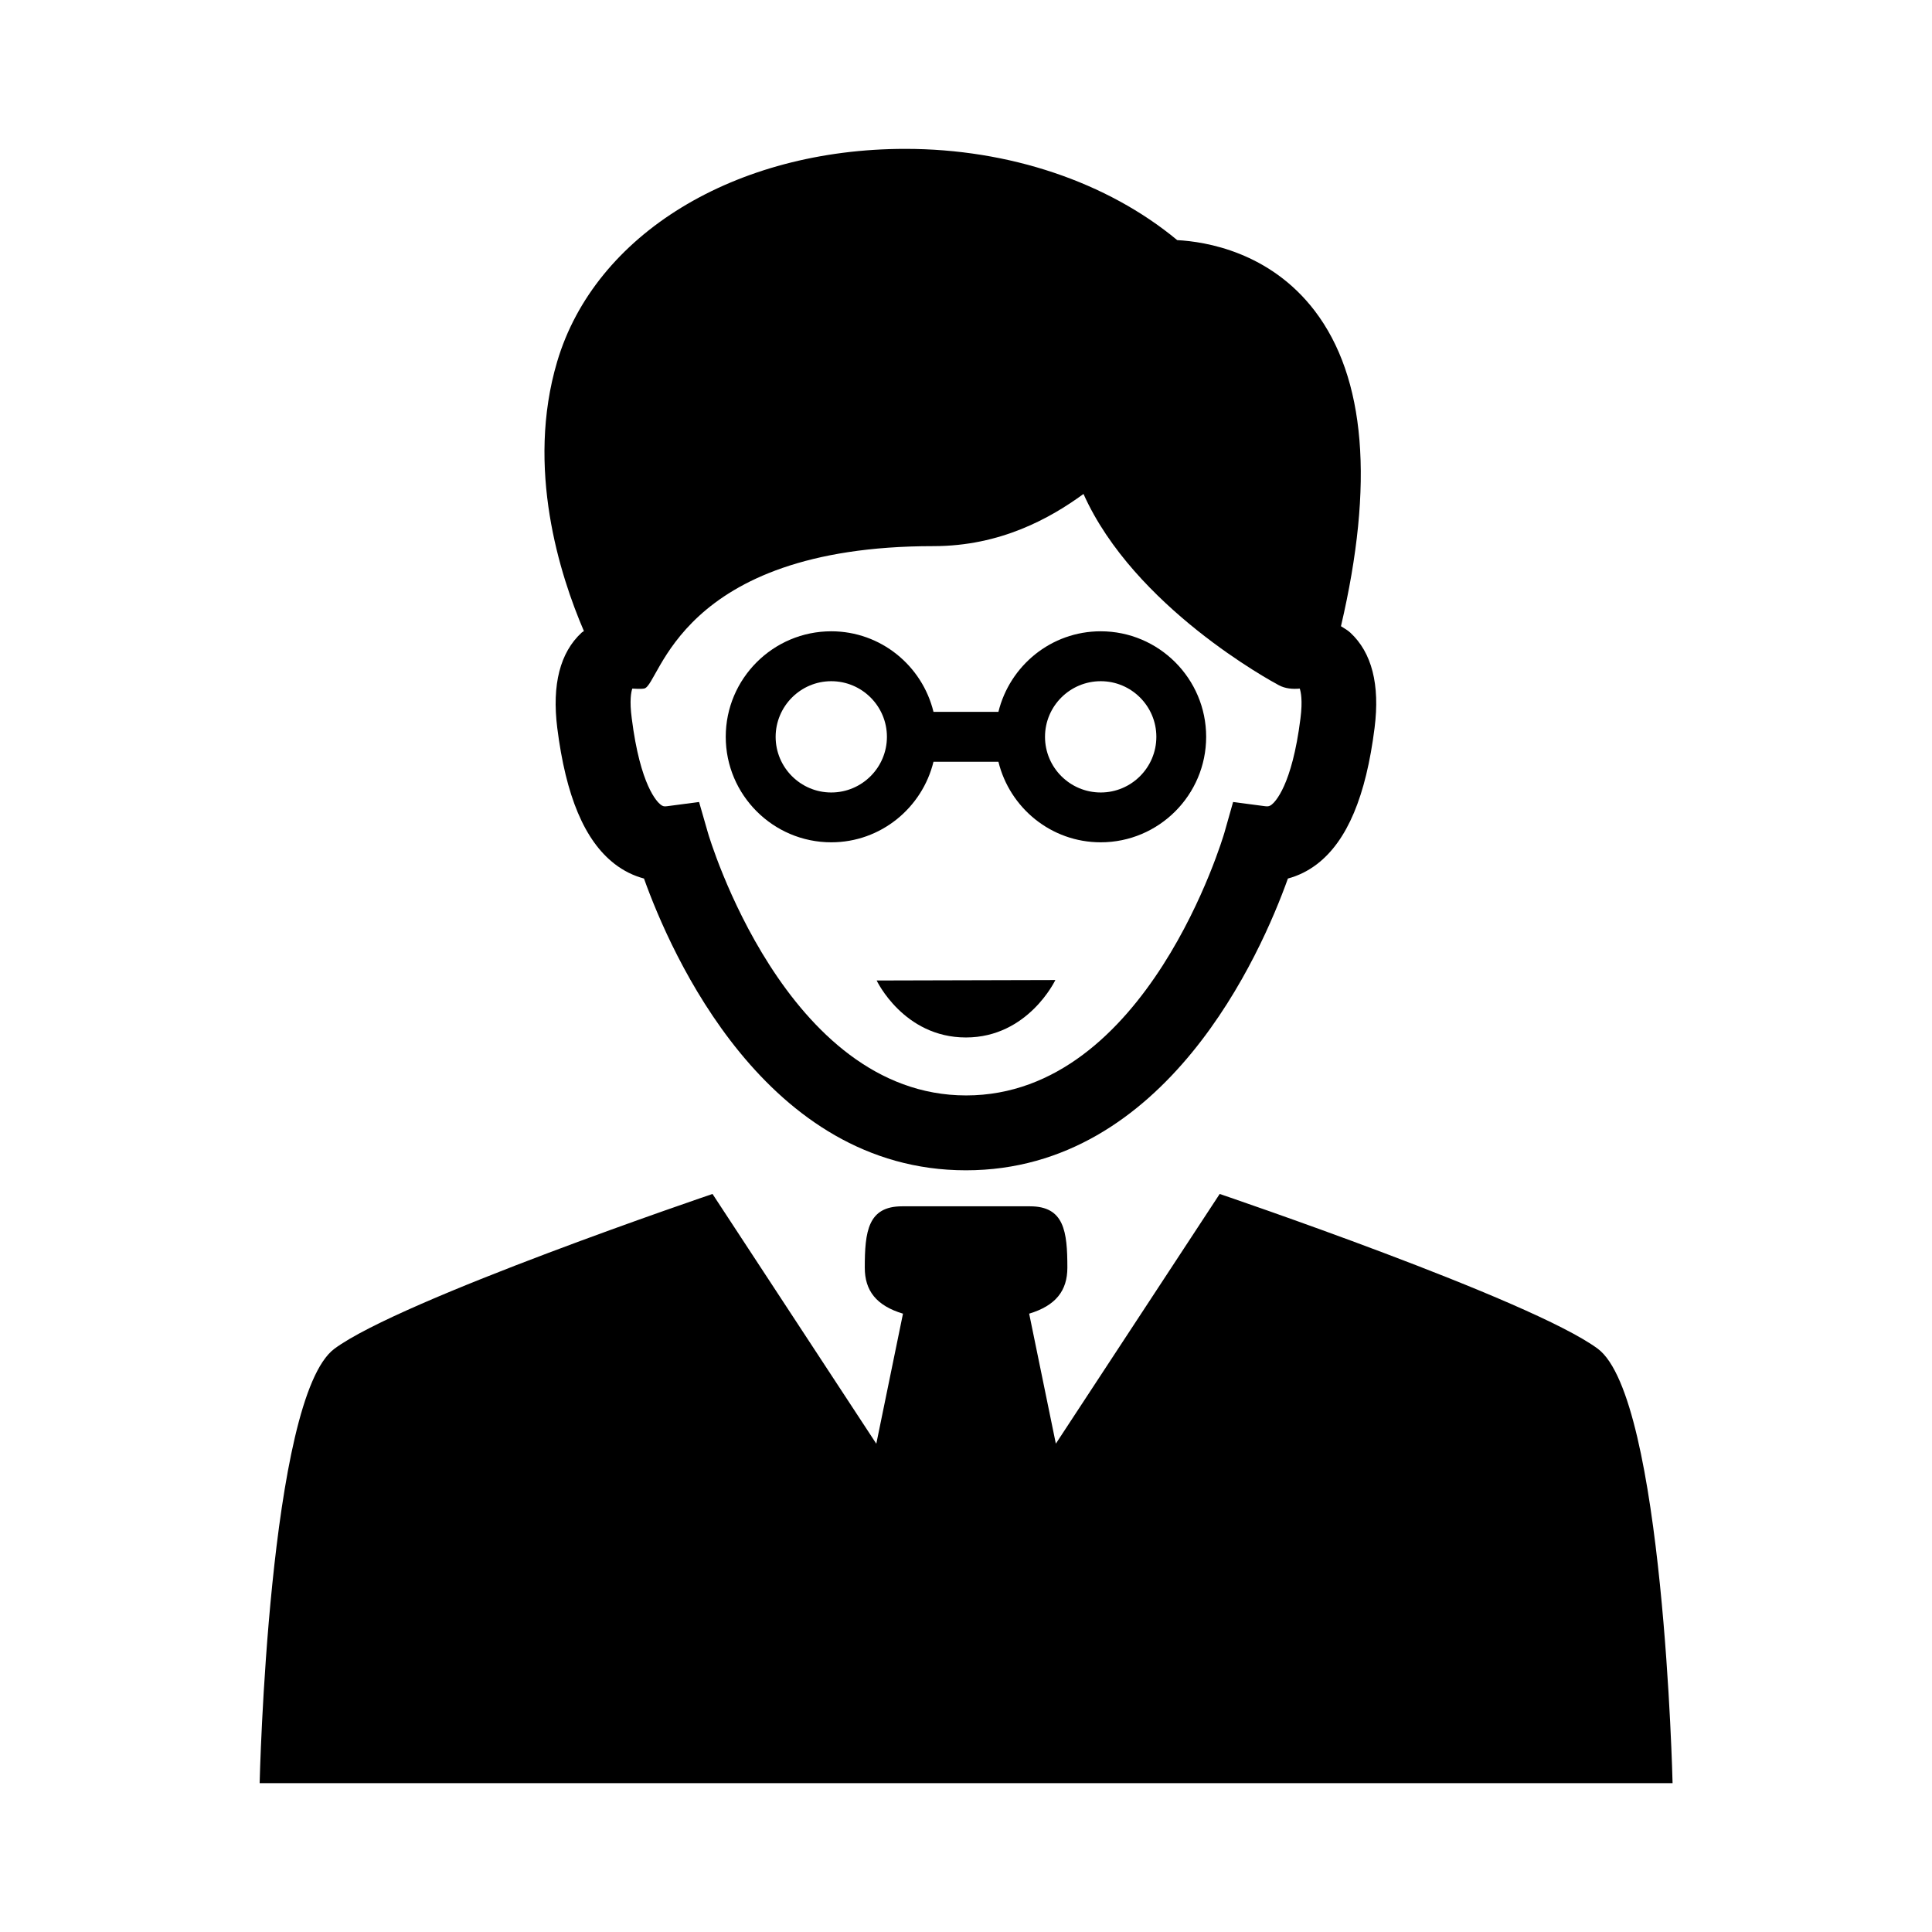
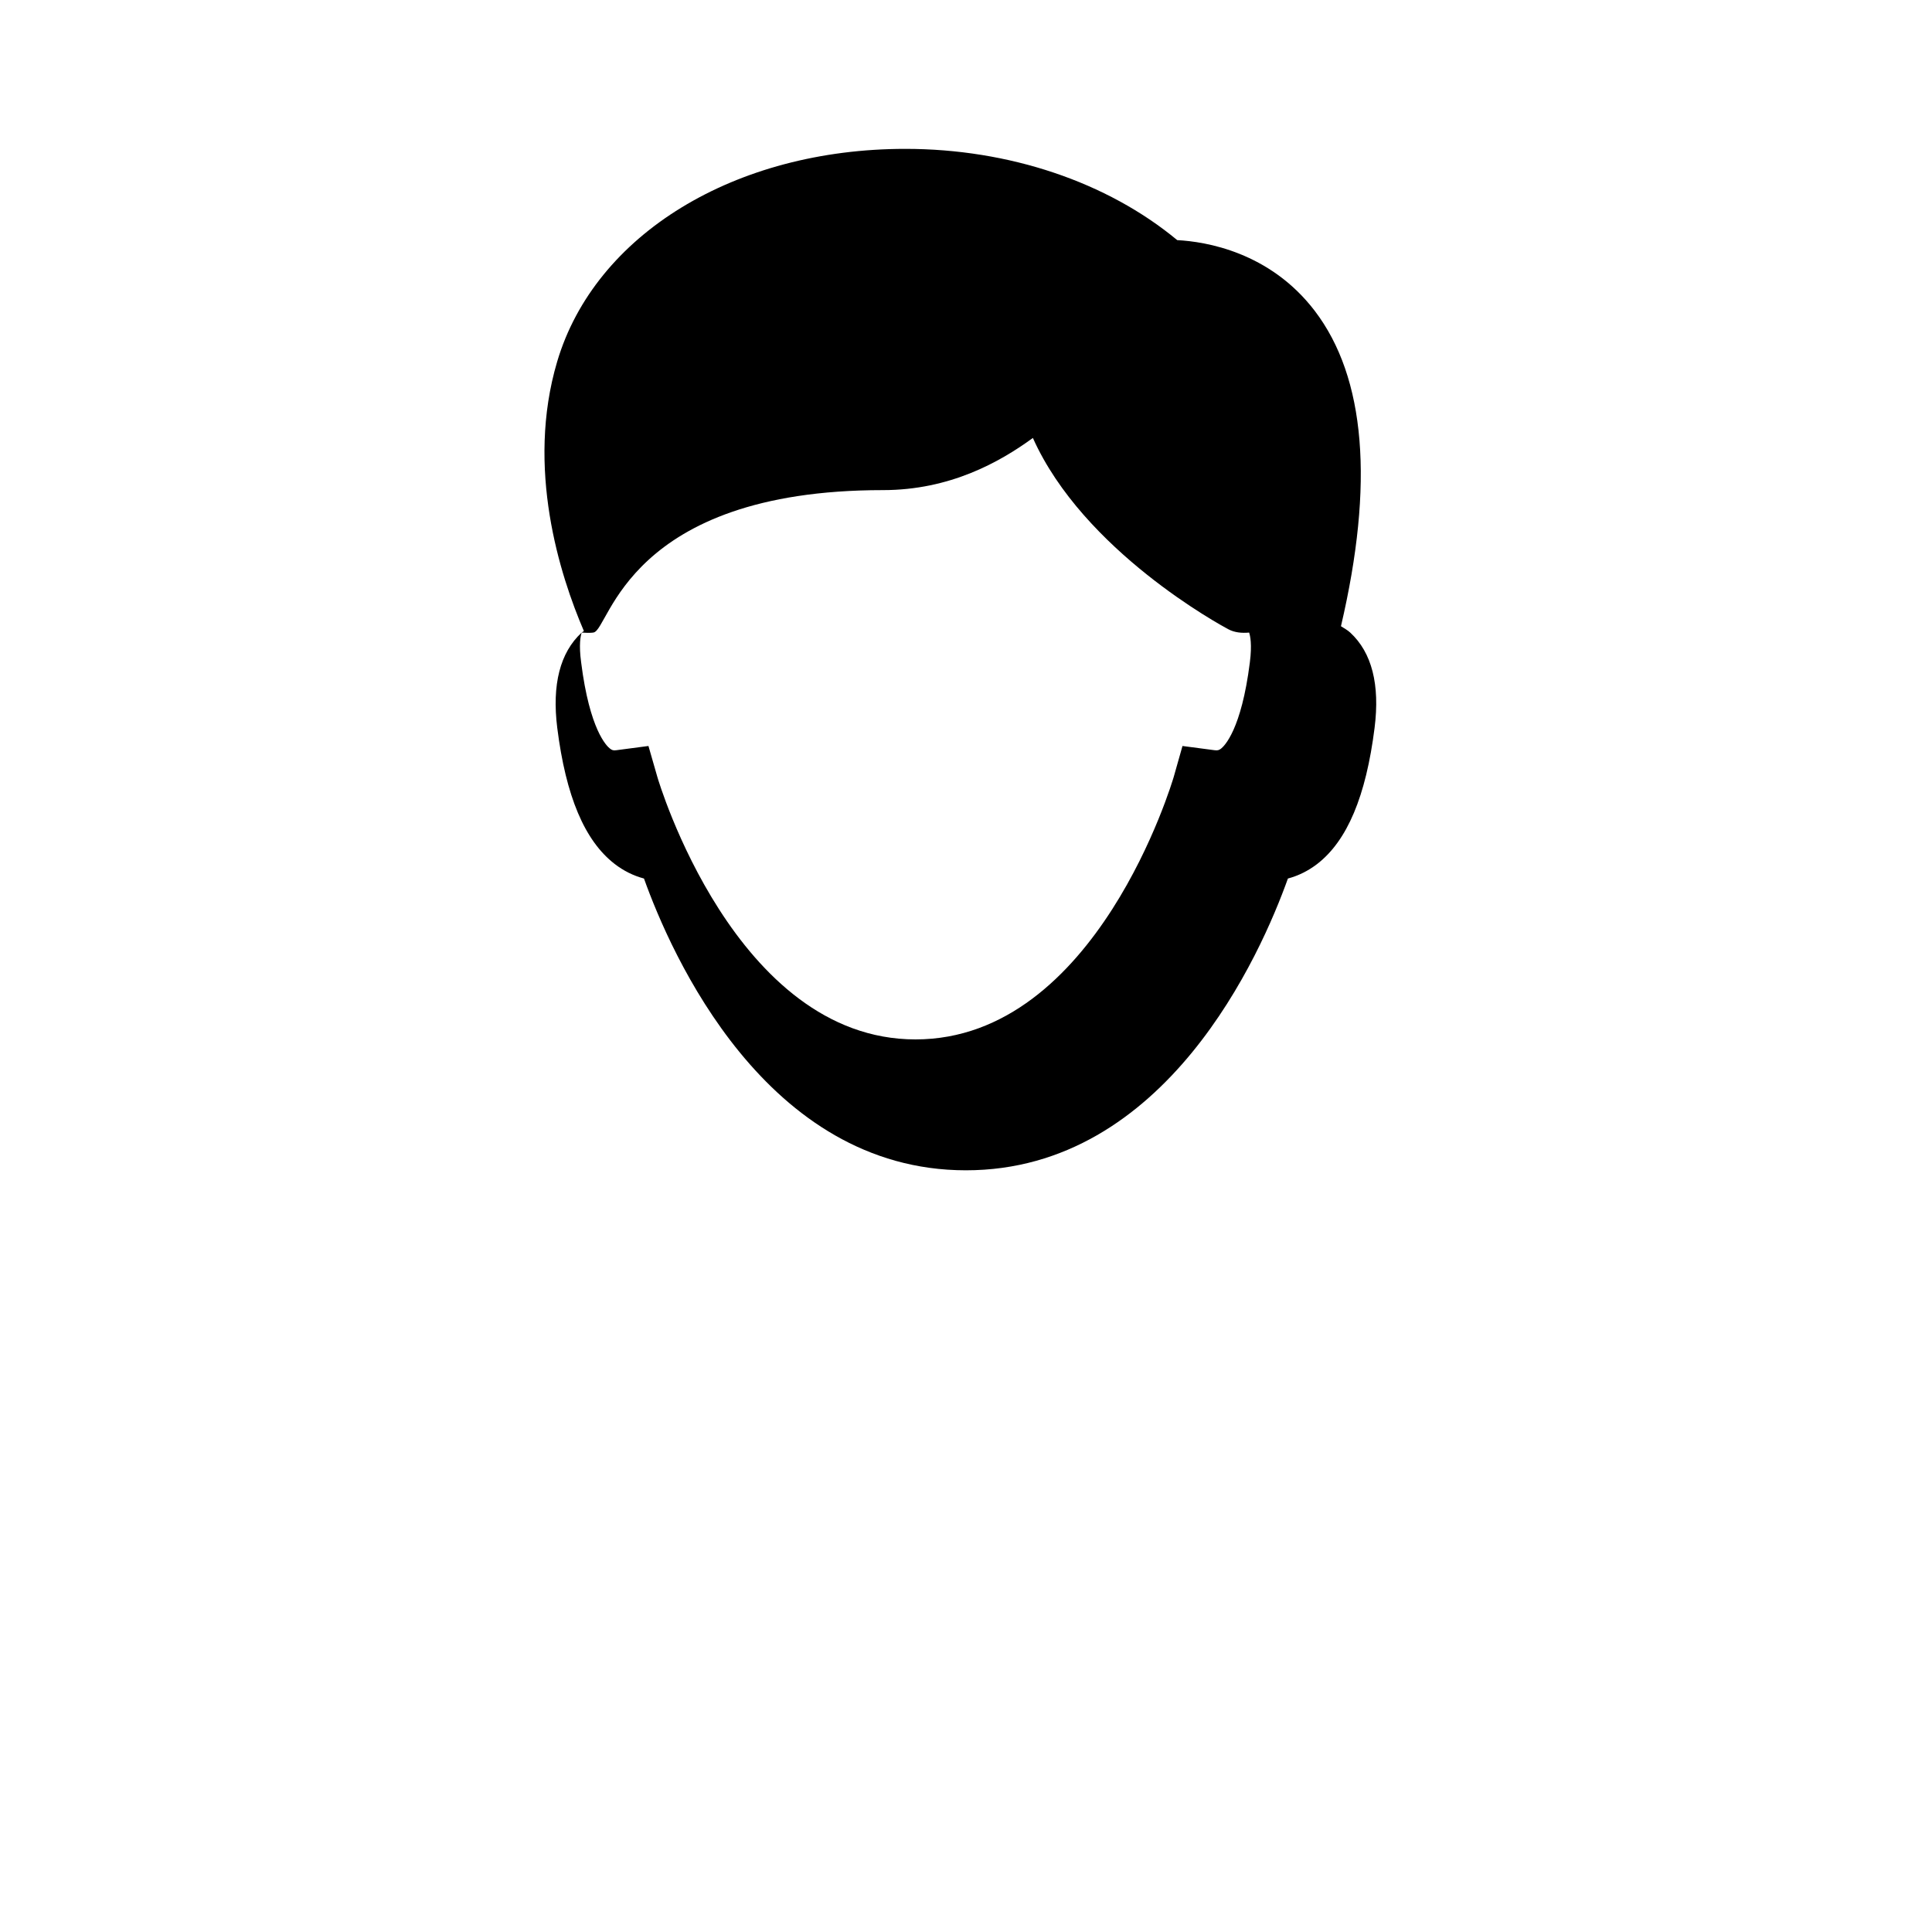
<svg xmlns="http://www.w3.org/2000/svg" fill="#000000" width="800px" height="800px" version="1.1" viewBox="144 144 512 512">
  <g>
-     <path d="m298.15 311.64c-5.731 5.289-7.902 13.777-6.473 25.254 2.281 18.121 7.258 29.914 15.207 36.055 2.379 1.844 5.008 3.133 7.777 3.871 7.133 19.934 32.258 77.32 85.316 77.32 53.059 0 78.199-57.402 85.332-77.32 2.769-0.738 5.383-2.031 7.777-3.871 7.934-6.141 12.91-17.934 15.191-36.055 1.449-11.477-0.723-19.965-6.453-25.254-0.77-0.707-1.637-1.148-2.457-1.684 8.816-37.691 6.582-65.875-6.977-83.617-11.934-15.586-28.891-18.309-36.414-18.703-18.578-15.414-44.586-24.184-72.043-24.184-45.184 0-82.277 22.656-92.277 56.379-8.359 28.168 0.691 56.551 7.086 71.414-0.184 0.141-0.402 0.219-0.594 0.395zm13.414 14.844c0.316 0.031 2.426 0.156 3.195-0.031 4.25-0.992 8.91-37.723 76.641-37.723 17.758 0 30.953-7.414 39.738-13.824 13.398 29.961 49.91 49.688 51.734 50.664 1.715 0.93 3.652 1.086 5.574 0.914 0.285 0.852 0.805 3.117 0.188 7.918-2.25 17.871-6.769 22.152-7.621 22.828-0.504 0.379-0.867 0.551-1.746 0.426l-8.484-1.117-2.332 8.234c-0.219 0.676-20.387 69.527-68.422 69.527-47.848 0-68.219-68.848-68.406-69.543l-2.363-8.219-8.469 1.117c-0.883 0.141-1.242-0.047-1.73-0.426-0.883-0.676-5.383-4.961-7.637-22.828-0.645-4.769-0.156-7.051 0.141-7.918z" />
-     <path d="m364.29 367.22c13.129 0 24.105-9.133 27.094-21.348h17.207c2.992 12.219 13.965 21.348 27.109 21.348 15.414 0 27.945-12.547 27.945-27.961 0-15.414-12.547-27.961-27.945-27.961-13.145 0-24.105 9.133-27.109 21.348h-17.207c-2.977-12.219-13.965-21.348-27.094-21.348-15.414 0-27.961 12.547-27.961 27.961 0 15.414 12.551 27.961 27.961 27.961zm71.418-42.695c8.125 0 14.738 6.613 14.738 14.738 0 8.141-6.613 14.754-14.738 14.754-8.156 0-14.77-6.613-14.77-14.754 0-8.129 6.613-14.738 14.77-14.738zm-71.418 0c8.141 0 14.754 6.613 14.754 14.738 0 8.141-6.613 14.754-14.754 14.754-8.125 0-14.738-6.613-14.738-14.754 0.02-8.129 6.633-14.738 14.738-14.738z" />
-     <path d="m399.97 418.94c16.516 0 23.711-15.223 23.711-15.223l-47.359 0.125s7.133 15.098 23.648 15.098z" />
-     <path d="m567.44 501.44c-17.492-13.004-100.21-41.027-100.21-41.027l-43.422 66.172-7.07-34.449c7.086-2.141 10.125-6.125 10.125-12.188 0-9.605-0.836-16.262-9.887-16.262h-16.957-16.957c-9.055 0-9.887 6.66-9.887 16.262 0 6.078 3.039 10.059 10.125 12.188l-7.07 34.465-43.406-66.188s-82.734 28.023-100.21 41.027c-17.477 13.02-19.805 115.12-19.805 115.12h374.44s-2.344-102.09-19.805-115.12z" />
+     <path d="m298.15 311.64c-5.731 5.289-7.902 13.777-6.473 25.254 2.281 18.121 7.258 29.914 15.207 36.055 2.379 1.844 5.008 3.133 7.777 3.871 7.133 19.934 32.258 77.32 85.316 77.32 53.059 0 78.199-57.402 85.332-77.32 2.769-0.738 5.383-2.031 7.777-3.871 7.934-6.141 12.91-17.934 15.191-36.055 1.449-11.477-0.723-19.965-6.453-25.254-0.77-0.707-1.637-1.148-2.457-1.684 8.816-37.691 6.582-65.875-6.977-83.617-11.934-15.586-28.891-18.309-36.414-18.703-18.578-15.414-44.586-24.184-72.043-24.184-45.184 0-82.277 22.656-92.277 56.379-8.359 28.168 0.691 56.551 7.086 71.414-0.184 0.141-0.402 0.219-0.594 0.395zc0.316 0.031 2.426 0.156 3.195-0.031 4.25-0.992 8.91-37.723 76.641-37.723 17.758 0 30.953-7.414 39.738-13.824 13.398 29.961 49.91 49.688 51.734 50.664 1.715 0.93 3.652 1.086 5.574 0.914 0.285 0.852 0.805 3.117 0.188 7.918-2.25 17.871-6.769 22.152-7.621 22.828-0.504 0.379-0.867 0.551-1.746 0.426l-8.484-1.117-2.332 8.234c-0.219 0.676-20.387 69.527-68.422 69.527-47.848 0-68.219-68.848-68.406-69.543l-2.363-8.219-8.469 1.117c-0.883 0.141-1.242-0.047-1.73-0.426-0.883-0.676-5.383-4.961-7.637-22.828-0.645-4.769-0.156-7.051 0.141-7.918z" />
  </g>
</svg>